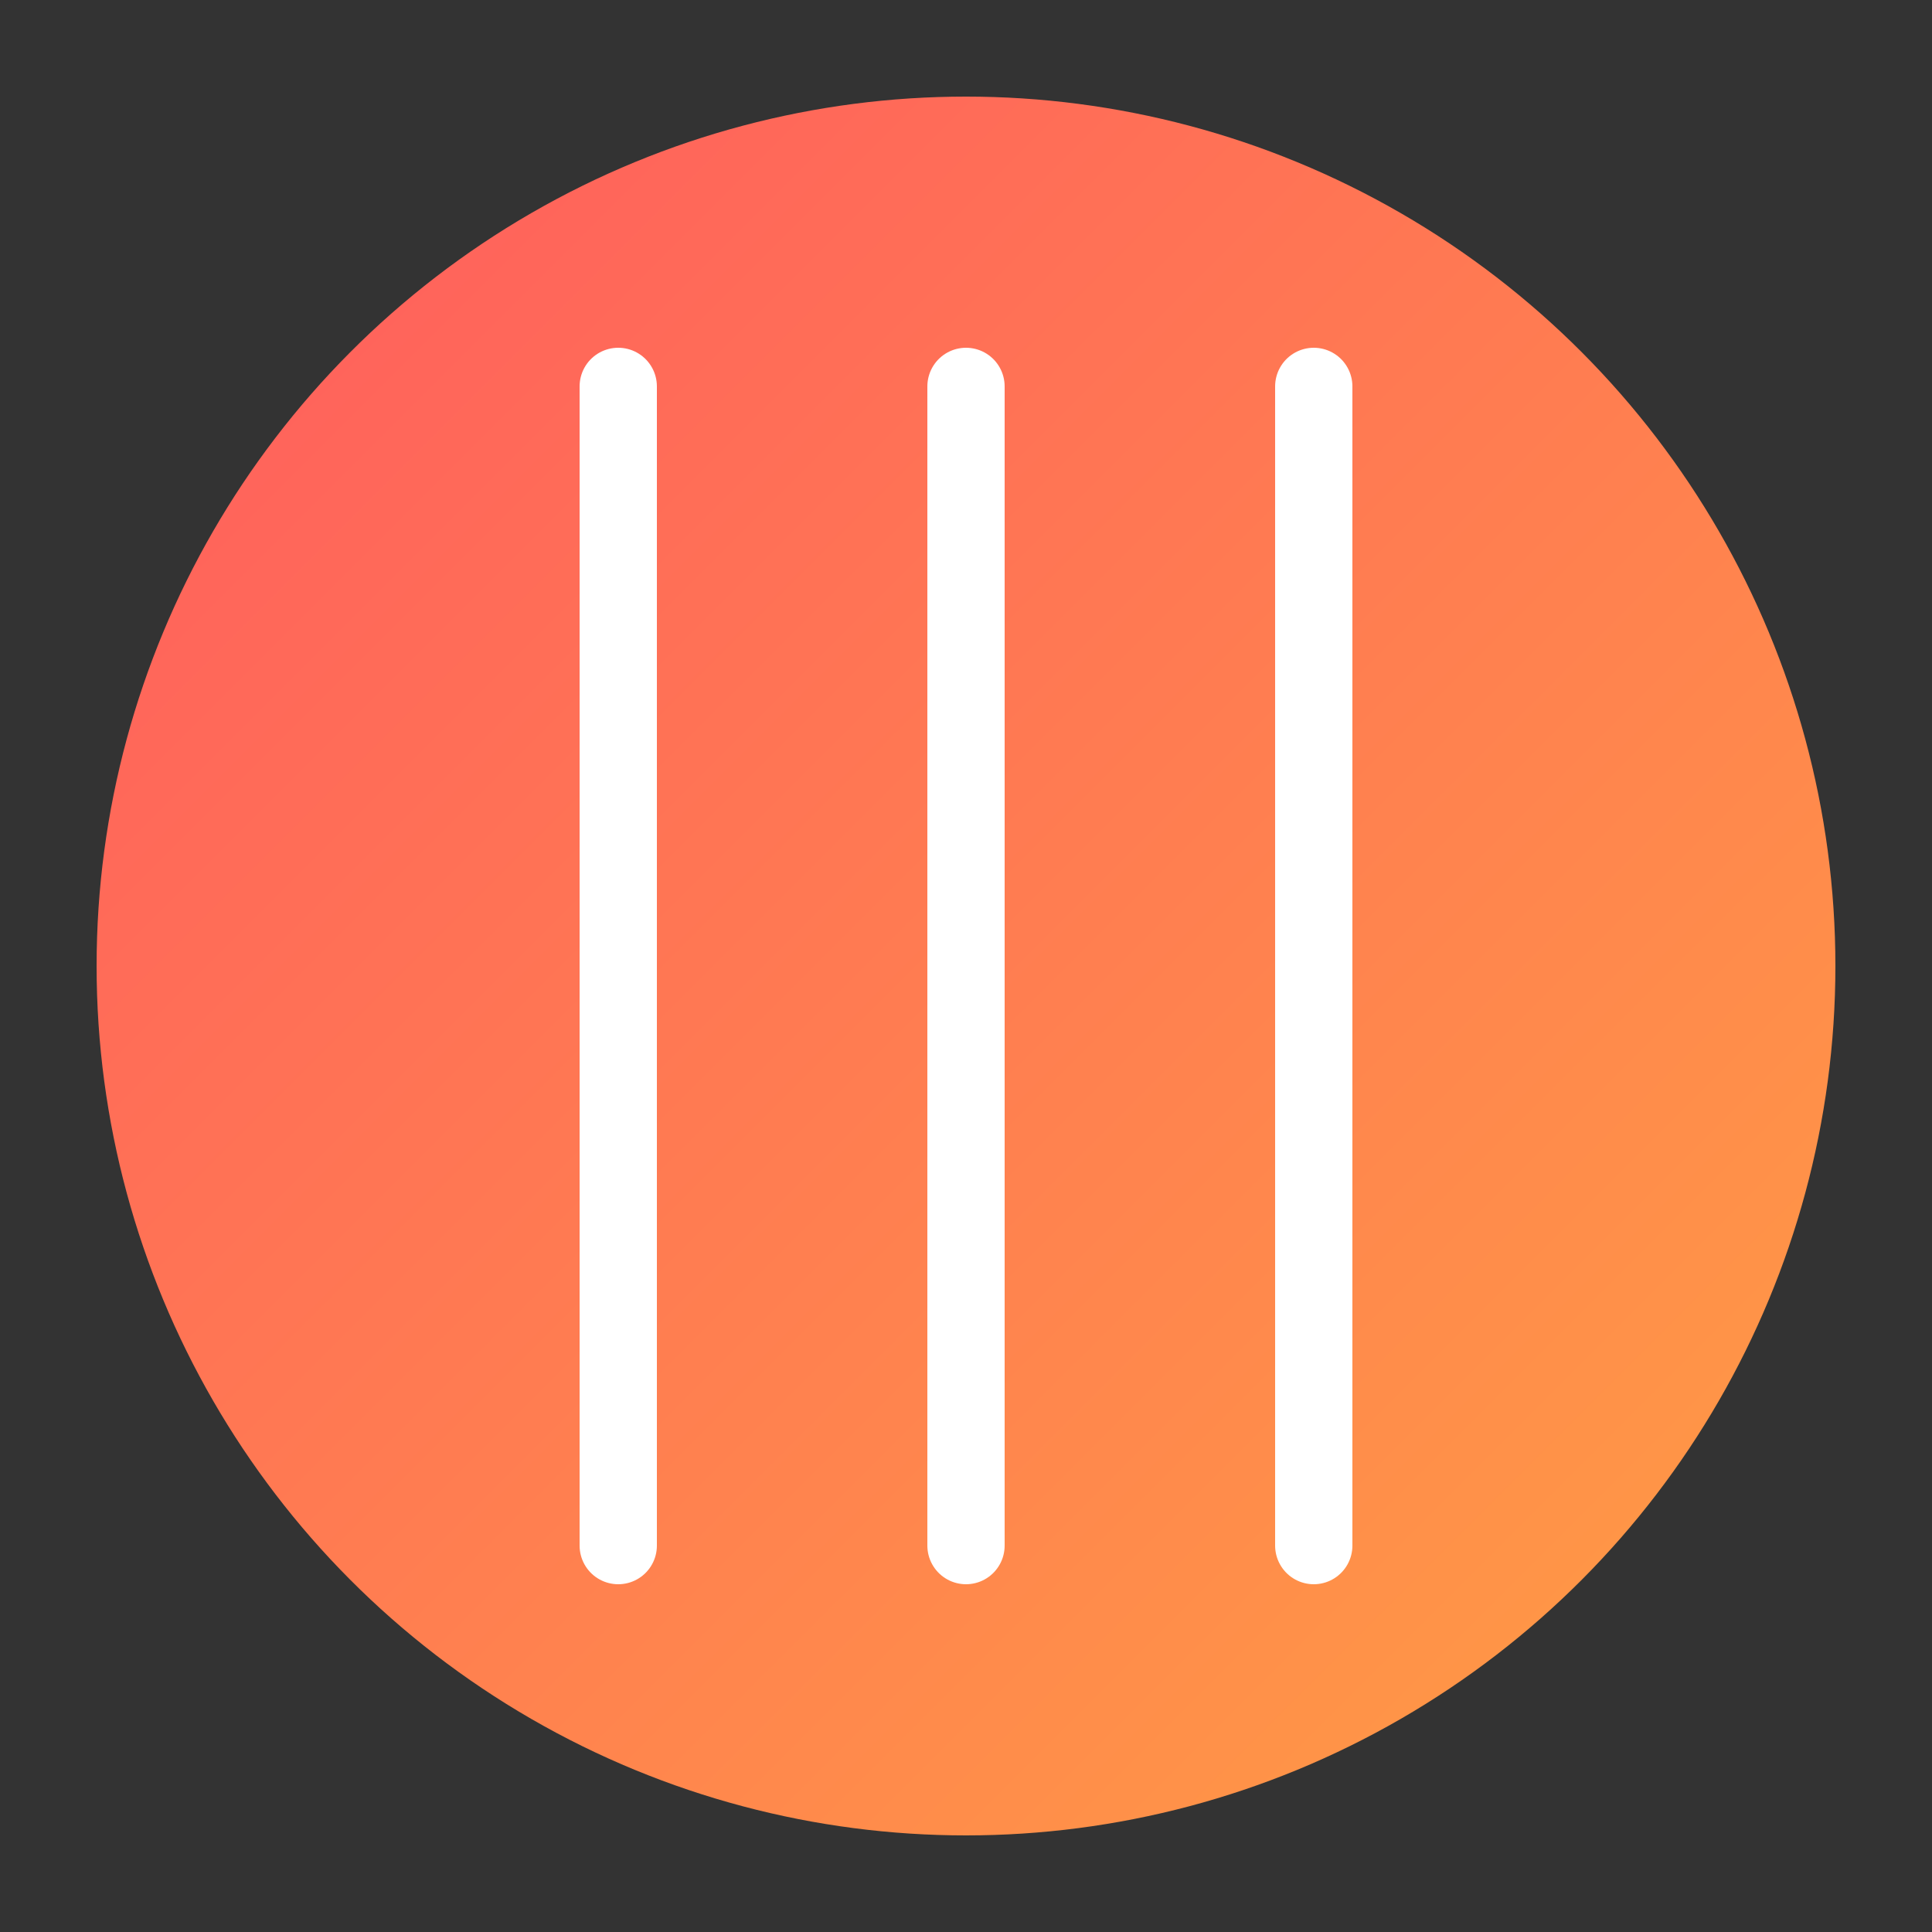
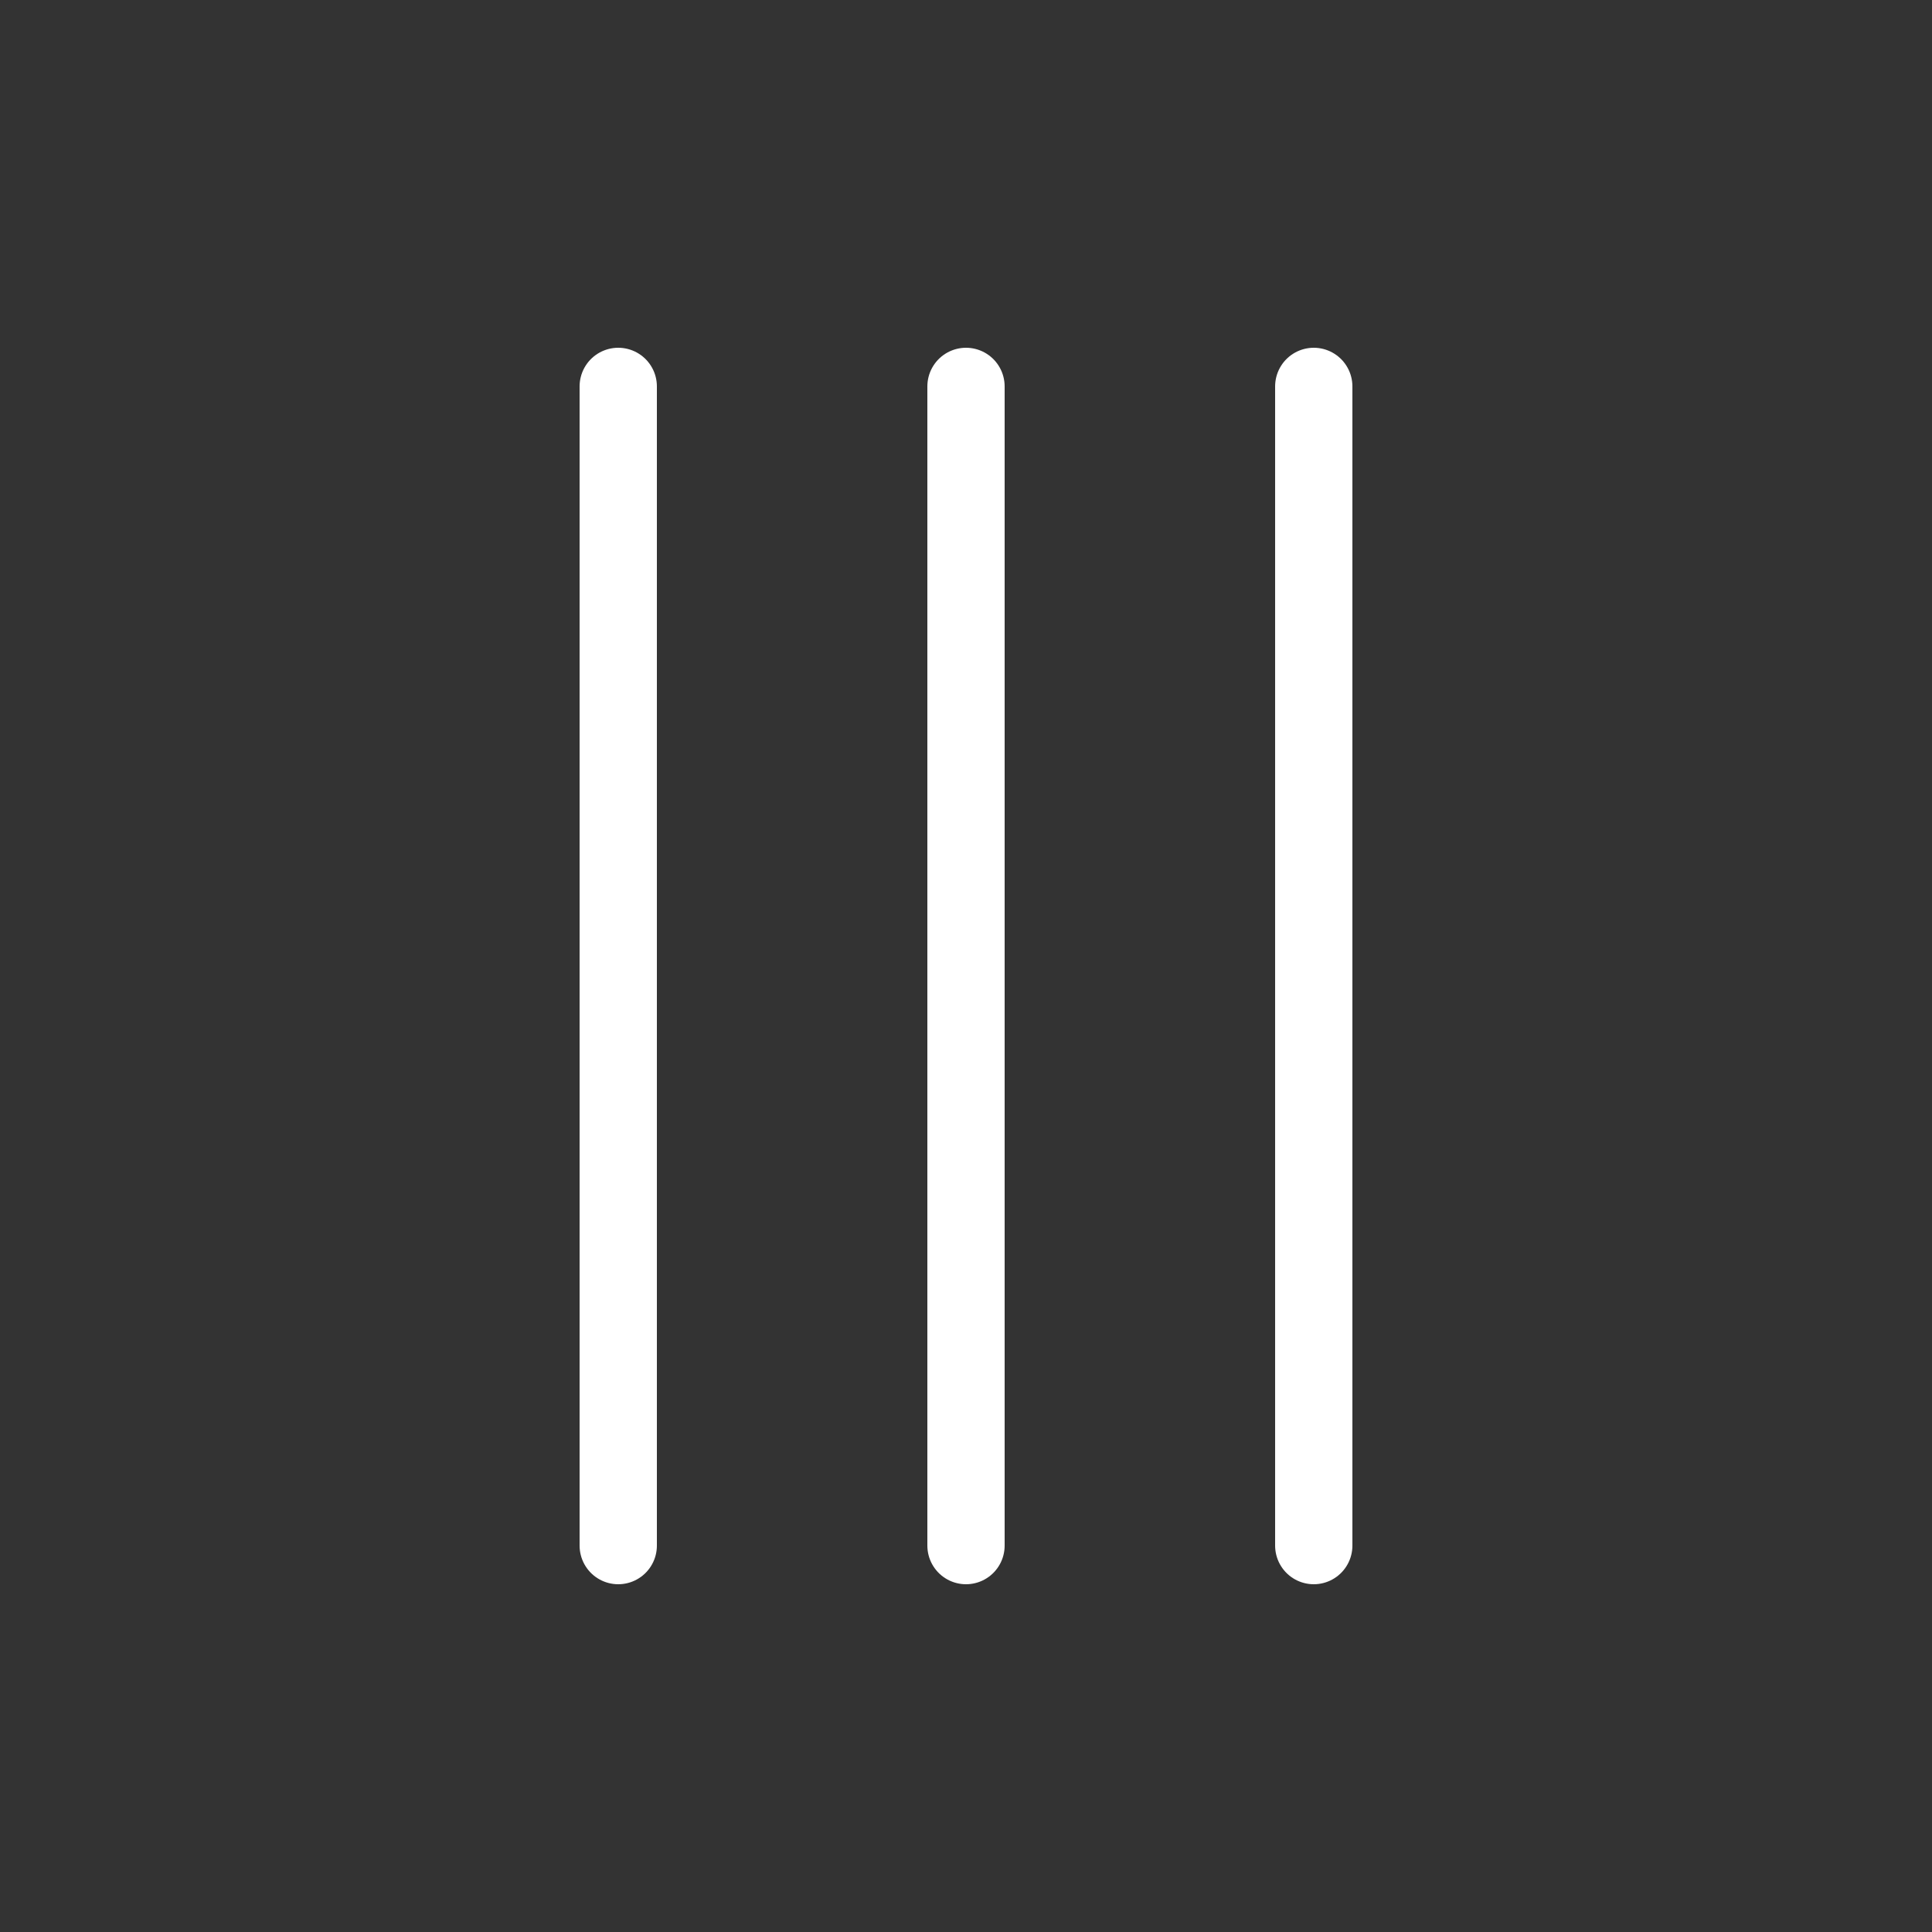
<svg xmlns="http://www.w3.org/2000/svg" viewBox="0 0 100 100">
  <rect x="0" y="0" width="100" height="100" fill="#333333" stroke="none" />
  <defs>
    <linearGradient id="plateGradient" x1="0%" y1="0%" x2="100%" y2="100%">
      <stop offset="0%" stop-color="#FF5A5F" />
      <stop offset="100%" stop-color="#FF9F43" />
    </linearGradient>
  </defs>
  <g transform="translate(50, 50)">
-     <circle cx="0" cy="0" r="45" fill="url(#plateGradient)" />
    <path d="M-18,-30 L-18,30 M0,-30 L0,30 M18,-30 L18,30" stroke="white" stroke-width="4" stroke-linecap="round" />
  </g>
</svg>